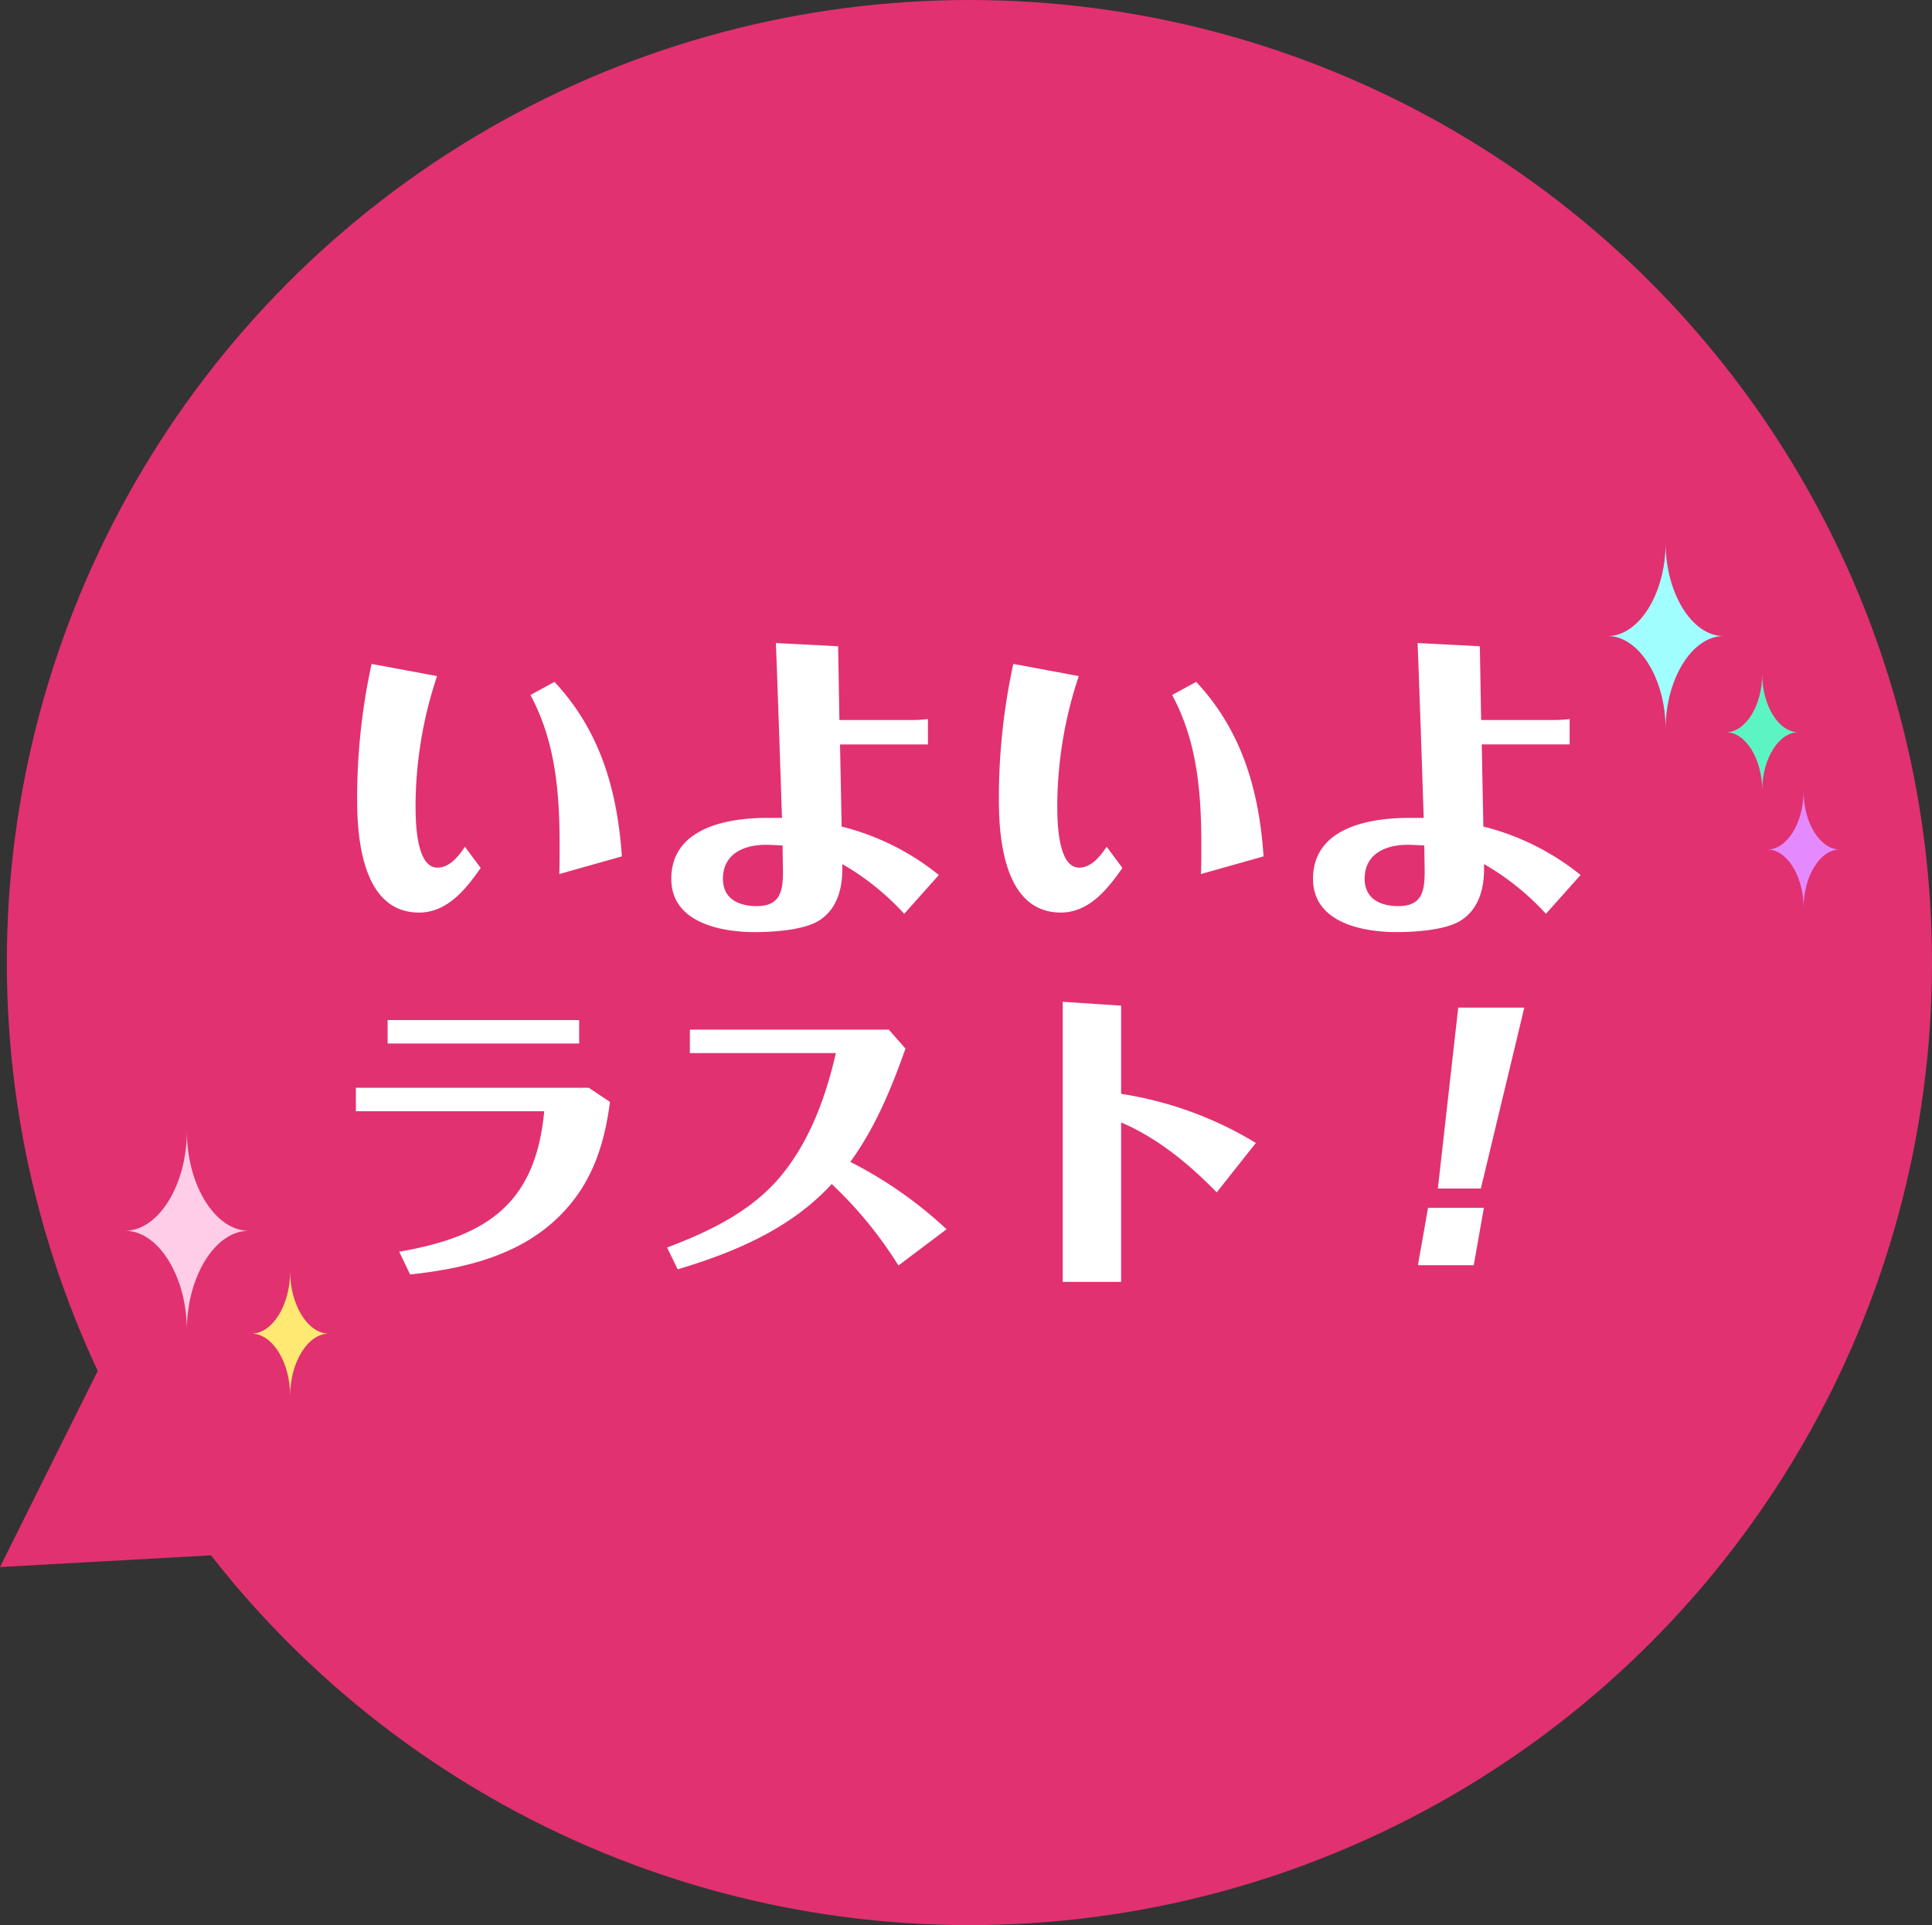
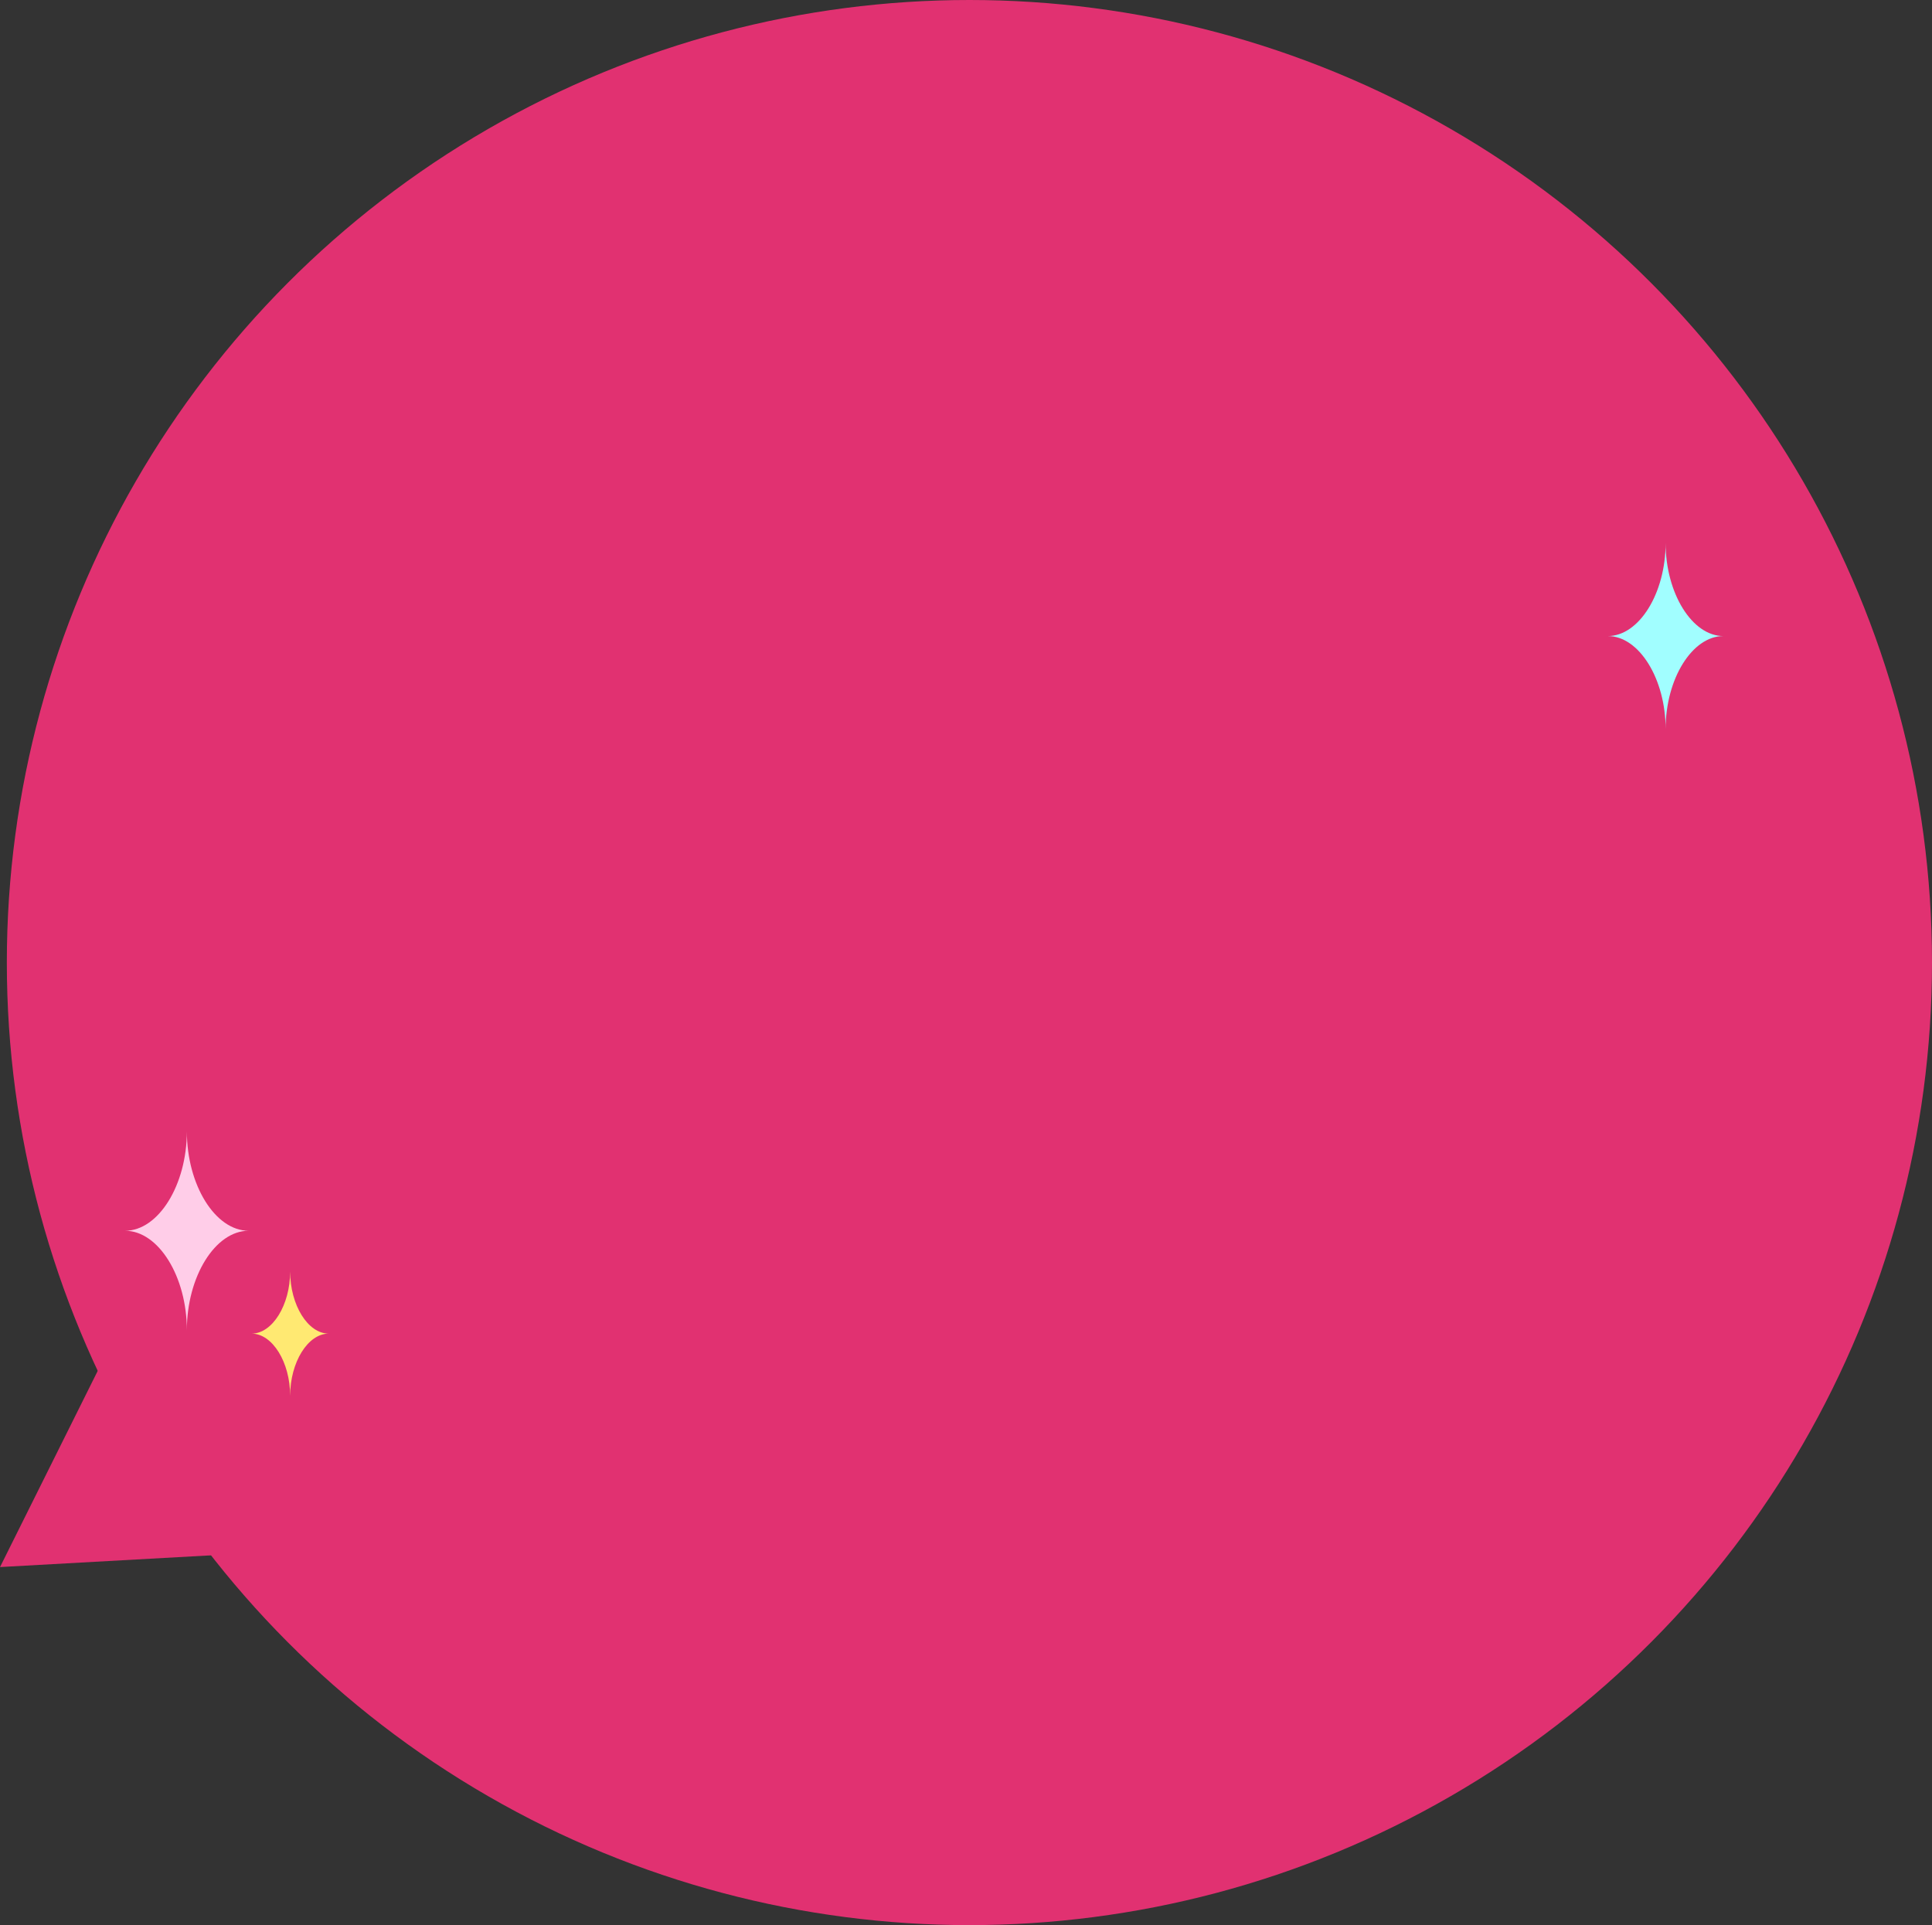
<svg xmlns="http://www.w3.org/2000/svg" id="last_icon.svg" width="397.406" height="396" viewBox="0 0 397.406 396">
  <rect x="0" y="0" width="397.406" height="396" fill="#333333" stroke="none" />
  <defs>
    <style>
      .cls-1, .cls-7 {
        fill: #e13171;
      }

      .cls-2 {
        fill: #a1feff;
      }

      .cls-2, .cls-3, .cls-4, .cls-5, .cls-6, .cls-7, .cls-8 {
        fill-rule: evenodd;
      }

      .cls-3 {
        fill: #ffcde8;
      }

      .cls-4 {
        fill: #5df4c4;
      }

      .cls-5 {
        fill: #e589ff;
      }

      .cls-6 {
        fill: #ffe972;
      }

      .cls-8 {
        fill: #fff;
      }
    </style>
  </defs>
  <circle id="楕円形_1" data-name="楕円形 1" class="cls-1" cx="199.406" cy="198" r="198" />
  <path id="シェイプ_1_のコピー_20" data-name="シェイプ 1 のコピー 20" class="cls-2" d="M413.706,163.7c0,10.337-5.464,19.138-11.882,19.138,6.418,0,11.882,8.8,11.882,19.138,0-10.337,5.463-19.138,11.881-19.138C419.169,182.842,413.706,174.041,413.706,163.7Z" transform="translate(-71.094 -52)" />
  <path id="シェイプ_1_のコピー_22" data-name="シェイプ 1 のコピー 22" class="cls-3" d="M109.53,284.7c0,11.056-5.843,20.468-12.707,20.468,6.864,0,12.707,9.413,12.707,20.469,0-11.056,5.844-20.469,12.708-20.469C115.374,305.171,109.53,295.759,109.53,284.7Z" transform="translate(-71.094 -52)" />
-   <path id="シェイプ_1_のコピー_21" data-name="シェイプ 1 のコピー 21" class="cls-4" d="M433.571,190.669c0,6.457-3.413,11.954-7.421,11.954,4.008,0,7.421,5.5,7.421,11.953,0-6.457,3.412-11.953,7.421-11.953C436.983,202.623,433.571,197.126,433.571,190.669Z" transform="translate(-71.094 -52)" />
-   <path id="シェイプ_1_のコピー_24" data-name="シェイプ 1 のコピー 24" class="cls-5" d="M442.084,214.791c0,6.457-3.412,11.954-7.421,11.954,4.009,0,7.421,5.5,7.421,11.953,0-6.457,3.413-11.953,7.421-11.953C445.5,226.745,442.084,221.248,442.084,214.791Z" transform="translate(-71.094 -52)" />
  <path id="シェイプ_1_のコピー_23" data-name="シェイプ 1 のコピー 23" class="cls-6" d="M130.776,313.543c0,6.9-3.649,12.784-7.936,12.784,4.287,0,7.936,5.879,7.936,12.785,0-6.906,3.65-12.785,7.937-12.785C134.426,326.327,130.776,320.448,130.776,313.543Z" transform="translate(-71.094 -52)" />
  <path id="三角形_1" data-name="三角形 1" class="cls-7" d="M71.1,374.346l22.171-44.525,27.492,41.764Z" transform="translate(-71.094 -52)" />
-   <path id="いよいよ_ラスト_" data-name="いよいよ ラスト！" class="cls-8" d="M147.531,188.566a129.4,129.4,0,0,0-2.97,28.048c0,8.447,1.32,23.1,12.737,23.1,5.808,0,9.635-4.818,12.671-9.173l-3.234-4.356c-1.319,1.914-3.1,4.29-5.675,4.29-4.488,0-4.488-9.965-4.488-13.067a85.09,85.09,0,0,1,4.422-26.332Zm32.667,6.4c5.214,9.635,6.006,20.26,6.006,30.951,0,1.98,0,3.894-.066,5.874l12.869-3.63c-0.924-13.529-4.422-25.8-13.859-35.9Zm64.152,34.779a52.92,52.92,0,0,1,12.737,10.229l7.128-7.985a51.86,51.86,0,0,0-20-9.966l-0.33-16.894h18.083v-5.214a28.784,28.784,0,0,1-3.366.2H243.757l-0.264-15.178-12.8-.66c0.462,12.011.858,24.022,1.254,35.967h-3.036c-8.249,0-19.732,2.045-19.732,12.539,0,8.975,10.1,10.955,17.224,10.955,3.7,0,10.163-.4,13.265-2.442,3.564-2.31,4.685-6.4,4.685-10.427v-1.122Zm-12.274-3.828c0,1.848.066,3.7,0.066,5.544,0,4.091-.726,6.929-5.412,6.929-3.7,0-6.929-1.518-6.929-5.609,0-5.148,4.289-7,8.843-7C229.766,225.787,230.888,225.853,232.076,225.919Zm47.455-37.353a129.4,129.4,0,0,0-2.97,28.048c0,8.447,1.32,23.1,12.737,23.1,5.808,0,9.635-4.818,12.671-9.173l-3.234-4.356c-1.319,1.914-3.1,4.29-5.675,4.29-4.488,0-4.488-9.965-4.488-13.067a85.09,85.09,0,0,1,4.422-26.332Zm32.667,6.4c5.214,9.635,6.006,20.26,6.006,30.951,0,1.98,0,3.894-.066,5.874l12.869-3.63c-0.924-13.529-4.422-25.8-13.859-35.9Zm64.152,34.779a52.92,52.92,0,0,1,12.737,10.229l7.128-7.985a51.86,51.86,0,0,0-20-9.966l-0.33-16.894h18.083v-5.214a28.784,28.784,0,0,1-3.366.2H375.757l-0.264-15.178-12.8-.66c0.462,12.011.858,24.022,1.254,35.967h-3.036c-8.249,0-19.732,2.045-19.732,12.539,0,8.975,10.1,10.955,17.224,10.955,3.7,0,10.163-.4,13.265-2.442,3.564-2.31,4.685-6.4,4.685-10.427v-1.122Zm-12.274-3.828c0,1.848.066,3.7,0.066,5.544,0,4.091-.726,6.929-5.412,6.929-3.7,0-6.929-1.518-6.929-5.609,0-5.148,4.289-7,8.843-7C361.766,225.787,362.888,225.853,364.076,225.919ZM190.229,261.83h-39.4v4.818h39.4V261.83Zm1.98,13.925H144.3v4.818h38.739c-1.782,19.138-11.879,25.8-29.829,28.905l2.243,4.686c11.615-1.254,23.428-4.092,31.678-13,6.005-6.467,8.315-14.057,9.437-22.5Zm49.964,19.8A83.781,83.781,0,0,1,255.9,312.316l9.9-7.457A86.158,86.158,0,0,0,246,291c5.148-7.062,8.448-15.113,11.351-23.3l-3.431-3.894H213v4.818h30.028c-2.112,9.239-5.544,18.61-11.813,25.87-6.006,6.929-14.519,10.955-22.9,14.122l2.177,4.488C222.176,309.61,233.791,304.727,242.173,295.553Zm59.532-36.692-12.011-.792v57.613h12.011v-32.8c7.524,3.233,13.925,8.513,19.666,14.386l8.052-10.163a75.41,75.41,0,0,0-27.718-10.1V258.861Zm69.344,0.4-4.191,37.22H375.7l8.942-37.22H371.049Zm-6.209,41.18-2.084,11.813h11.483l2.084-11.813H364.84Z" transform="translate(-71.094 -52)" />
</svg>